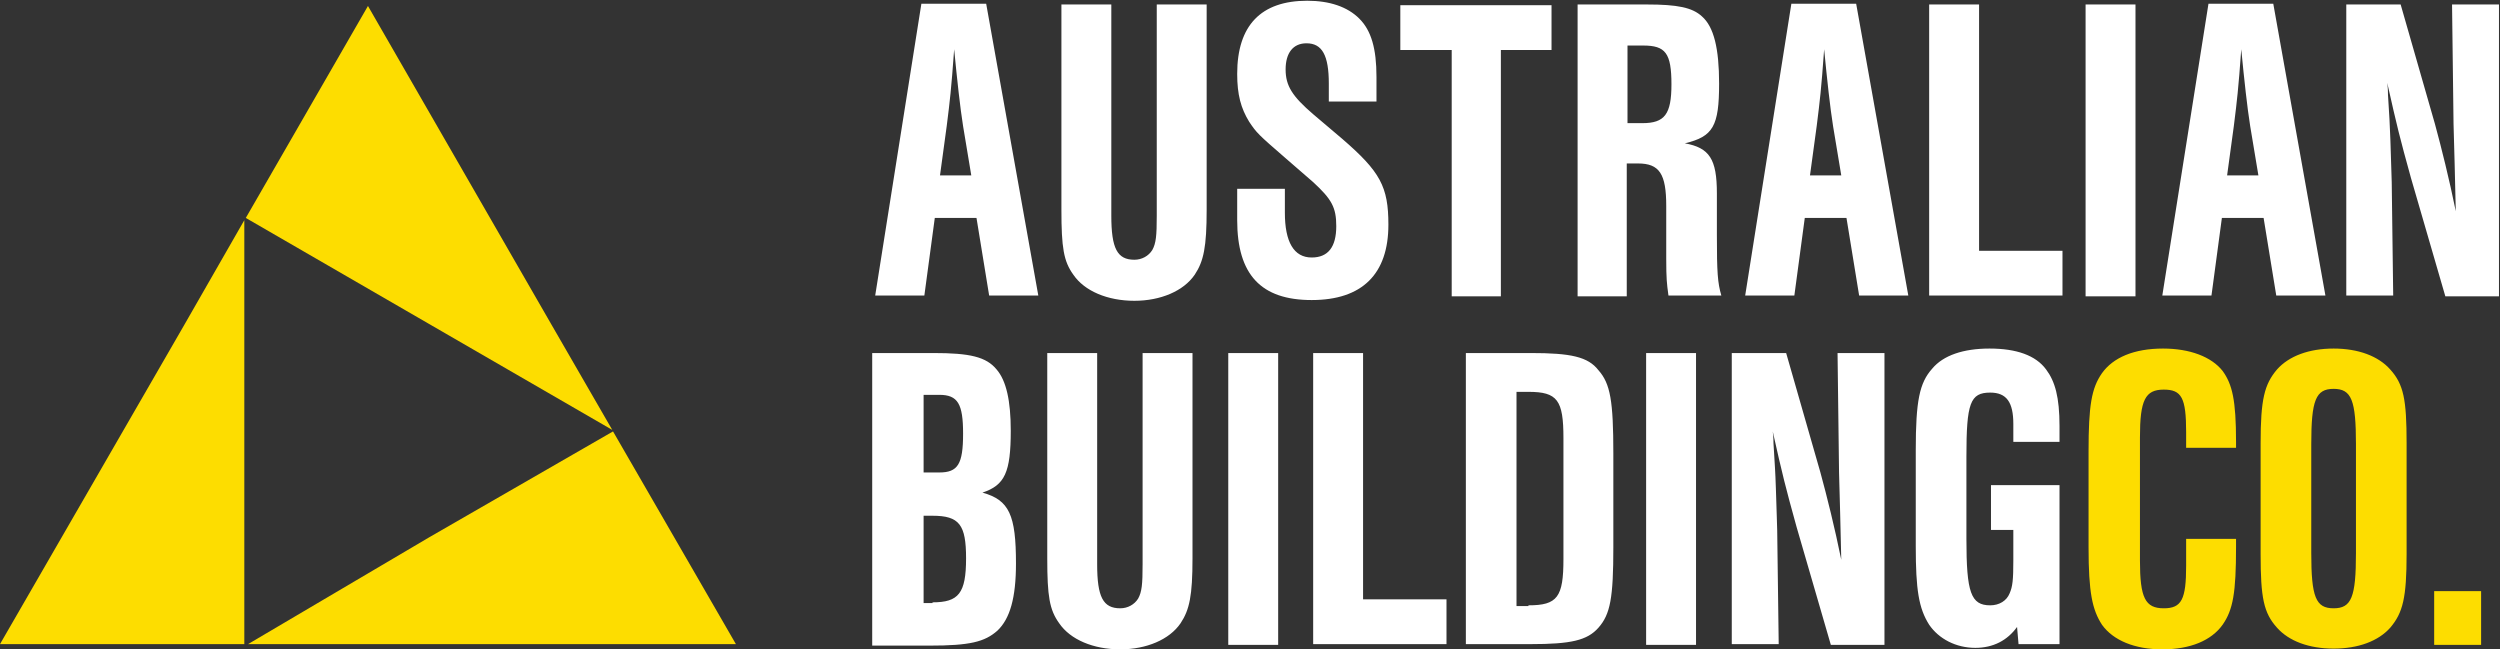
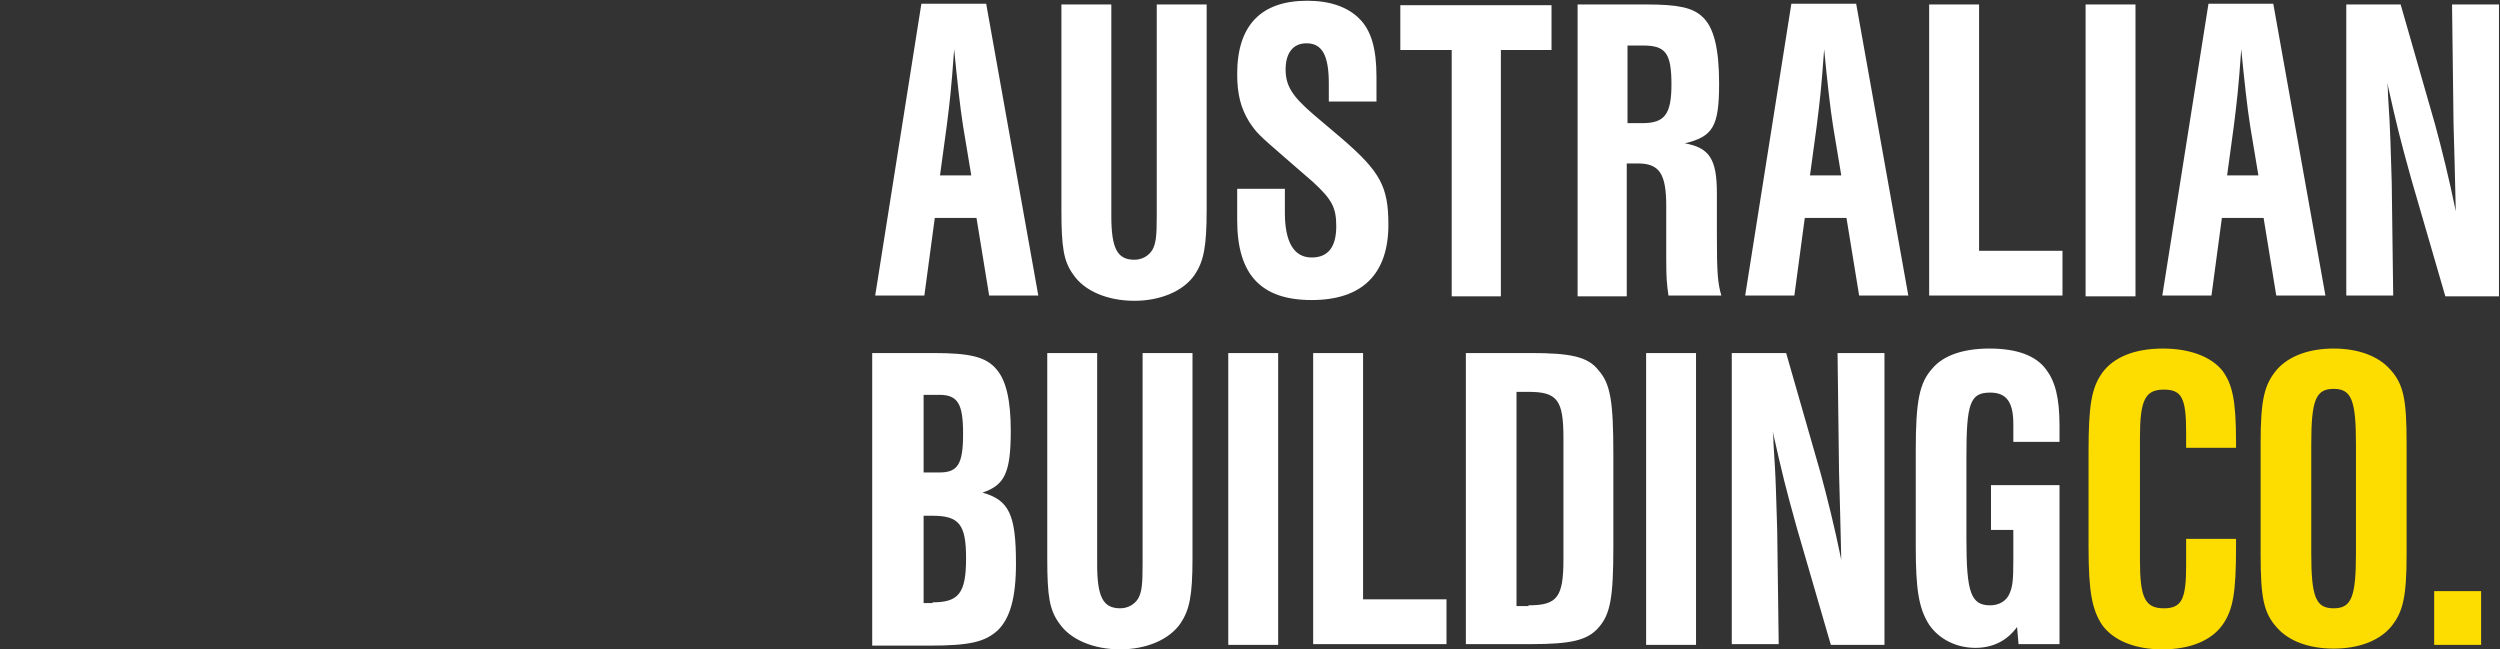
<svg xmlns="http://www.w3.org/2000/svg" width="154" height="40" viewBox="0 0 154 40" fill="none">
  <rect x="0" y="0" width="154" height="40" fill="#333333" stroke="none" />
  <path fill-rule="evenodd" clip-rule="evenodd" d="M134.666 27.586V26.621C134.666 24.506 134.391 24 133.289 24C132.142 24 131.821 24.644 131.821 26.943V34.529C131.821 36.828 132.142 37.471 133.289 37.471C134.391 37.471 134.666 36.92 134.666 34.851V33.196H137.74V33.701C137.74 36.506 137.557 37.563 136.914 38.483C136.226 39.448 134.941 40 133.198 40C131.5 40 130.169 39.448 129.481 38.483C128.885 37.563 128.655 36.506 128.655 33.701V27.816C128.655 24.966 128.839 23.908 129.481 22.989C130.169 22.023 131.454 21.471 133.244 21.471C134.895 21.471 136.226 21.977 136.914 22.851C137.511 23.678 137.74 24.644 137.74 27.219V27.586H134.666ZM148.247 34.115C148.247 36.828 148.018 37.747 147.238 38.667C146.504 39.494 145.265 39.954 143.751 39.954C142.237 39.954 140.998 39.494 140.264 38.667C139.438 37.747 139.254 36.828 139.254 34.115V27.311C139.254 24.598 139.484 23.678 140.264 22.759C140.998 21.931 142.237 21.471 143.751 21.471C145.265 21.471 146.504 21.931 147.238 22.759C148.064 23.678 148.247 24.598 148.247 27.311V34.115ZM142.374 34.069C142.374 36.782 142.65 37.471 143.751 37.471C144.852 37.471 145.127 36.782 145.127 34.069V27.357C145.127 24.644 144.852 23.954 143.751 23.954C142.65 23.954 142.374 24.644 142.374 27.357V34.069ZM149.945 39.724H152.836V36.414H149.945V39.724Z" fill="#FDDD00" />
  <path fill-rule="evenodd" clip-rule="evenodd" d="M81.855 5.15V6.207V6.253H84.791V4.736C84.791 2.989 84.47 1.885 83.736 1.15C83.002 0.414 81.901 0.046 80.524 0.046C77.679 0.046 76.211 1.563 76.211 4.552C76.211 5.839 76.441 6.667 76.945 7.494C77.404 8.184 77.496 8.276 79.194 9.747L80.891 11.219C82.038 12.276 82.314 12.782 82.314 13.931C82.314 15.219 81.809 15.862 80.799 15.862C79.698 15.862 79.148 14.897 79.148 13.104V11.632H76.211V13.563C76.211 16.92 77.679 18.483 80.799 18.483C83.919 18.483 85.525 16.874 85.525 13.839C85.525 11.494 85.021 10.575 82.681 8.552L80.891 7.035C79.606 5.931 79.194 5.288 79.194 4.276C79.194 3.265 79.652 2.667 80.478 2.667C81.442 2.667 81.855 3.402 81.855 5.15ZM57.583 13.425L56.94 18.207H53.912L56.757 0.23H60.749L63.96 18.207H60.932L60.152 13.425H57.583ZM59.326 7.77C59.143 6.621 58.959 4.92 58.776 3.035C58.599 5.508 58.508 6.242 58.338 7.601L58.317 7.77L57.904 10.805H59.831L59.326 7.77ZM74.33 0.276V12.92C74.33 15.219 74.146 16.092 73.596 16.92C72.908 17.931 71.485 18.529 69.879 18.529C68.228 18.529 66.805 17.931 66.117 16.92C65.52 16.092 65.383 15.264 65.383 12.92V0.276H68.457V13.287C68.457 15.31 68.824 16 69.879 16C70.338 16 70.751 15.77 70.981 15.402C71.21 14.989 71.256 14.529 71.256 13.287V0.276H74.33ZM92.454 18.253H89.425V3.081H86.26V0.322H95.574V3.081H92.454V18.253ZM97.18 18.253H100.208V10.069H100.896C102.227 10.069 102.64 10.713 102.64 12.69V15.954C102.64 17.178 102.681 17.488 102.764 18.107L102.777 18.207H106.035C105.806 17.425 105.76 16.782 105.76 14.483V11.908C105.76 9.793 105.301 9.104 103.787 8.828C105.53 8.414 105.897 7.77 105.897 5.15C105.897 2.989 105.576 1.655 104.842 1.012C104.246 0.46 103.328 0.276 101.447 0.276H97.18V18.253ZM102.961 5.196C102.961 7.035 102.548 7.586 101.171 7.586H100.254V2.805H101.217C102.594 2.805 102.961 3.265 102.961 5.196ZM111.174 13.425L110.532 18.207H107.503L110.348 0.23H114.34L117.552 18.207H114.523L113.743 13.425H111.174ZM112.917 7.77C112.734 6.621 112.55 4.92 112.367 3.035C112.191 5.508 112.099 6.242 111.929 7.601L111.929 7.601L111.908 7.77L111.495 10.805H113.422L112.917 7.77ZM127.049 15.448H121.956H121.911V0.276H118.836V18.207H127.049V15.448ZM131.546 18.253H128.472V0.276H131.546V18.253ZM136.226 18.207L136.868 13.425H139.438L140.218 18.207H143.246L140.034 0.23H136.042L133.198 18.207H136.226ZM138.061 3.035C138.245 4.92 138.428 6.621 138.612 7.77L139.117 10.805H137.19L137.603 7.77L137.624 7.601C137.793 6.242 137.885 5.508 138.061 3.035ZM150.633 18.253L148.523 10.989C147.834 8.506 147.651 7.77 147.054 5.104C147.1 5.471 147.1 5.747 147.1 5.839L147.192 7.356C147.229 7.919 147.267 9.152 147.304 10.386C147.313 10.666 147.321 10.946 147.33 11.219L147.421 18.207H144.531V0.276H147.88L149.991 7.632C150.404 9.15 150.863 10.989 151.276 13.012C151.23 10.943 151.184 9.15 151.138 7.632L151.046 0.276H153.937V18.253H150.633ZM126.866 29.885V39.678H124.342L124.251 38.621C123.654 39.449 122.782 39.908 121.681 39.908C120.488 39.908 119.433 39.356 118.836 38.483C118.194 37.471 118.011 36.322 118.011 33.655V27.724C118.011 24.69 118.24 23.586 119.02 22.713C119.708 21.885 120.947 21.471 122.553 21.471C124.205 21.471 125.398 21.885 126.04 22.759C126.591 23.494 126.866 24.46 126.866 26.253V27.219H124.021V26.115C124.021 24.782 123.608 24.184 122.599 24.184C121.36 24.184 121.131 24.828 121.131 28.138V33.196C121.131 36.506 121.406 37.288 122.599 37.288C123.149 37.288 123.608 37.012 123.792 36.552C123.975 36.138 124.021 35.724 124.021 34.529V32.644H122.645V29.885H126.866ZM53.774 21.747H57.491C59.739 21.747 60.749 21.977 61.391 22.759C61.987 23.448 62.263 24.69 62.263 26.529C62.263 29.104 61.896 29.885 60.519 30.345C62.171 30.805 62.584 31.724 62.584 34.713C62.584 36.828 62.217 38.115 61.437 38.851C60.657 39.541 59.739 39.77 57.261 39.77H53.728V21.747H53.774ZM57.858 29.104C59.005 29.104 59.326 28.598 59.326 26.713C59.326 24.874 59.005 24.322 57.858 24.322H56.894V29.104H57.858ZM57.445 37.104C59.051 37.104 59.51 36.552 59.51 34.391C59.51 32.322 59.097 31.77 57.445 31.77H56.894V37.15H57.445V37.104ZM73.458 21.747V34.391C73.458 36.69 73.275 37.563 72.724 38.391C72.036 39.403 70.613 40 69.007 40C67.356 40 65.933 39.403 65.245 38.391C64.649 37.563 64.511 36.736 64.511 34.391V21.747H67.585V34.759C67.585 36.782 67.952 37.471 69.007 37.471C69.466 37.471 69.879 37.242 70.109 36.874C70.338 36.46 70.384 36 70.384 34.759V21.747H73.458ZM75.661 39.724H78.735V21.747H75.661V39.724ZM84.011 36.92H89.104V39.678H80.891V21.747H83.965V36.92H84.011ZM94.289 21.747H90.297V39.678H94.289C96.767 39.678 97.776 39.449 98.464 38.667C99.198 37.839 99.382 36.828 99.382 33.701V27.954C99.382 24.69 99.198 23.632 98.464 22.805C97.822 21.977 96.767 21.747 94.289 21.747ZM96.308 34.437C96.308 36.782 95.941 37.288 94.151 37.288V37.334H93.417V24.138H94.151C95.941 24.138 96.308 24.644 96.308 26.989V34.437ZM104.475 39.724H101.401V21.747H104.475V39.724ZM110.669 32.46L112.78 39.724H116.083V21.747H113.193L113.285 29.104C113.33 30.621 113.376 32.414 113.422 34.483C113.009 32.46 112.55 30.621 112.137 29.104L110.027 21.747H106.677V39.678H109.568L109.476 32.69C109.468 32.417 109.459 32.137 109.451 31.857C109.413 30.623 109.376 29.39 109.339 28.828L109.247 27.311C109.247 27.219 109.247 26.943 109.201 26.575C109.797 29.242 109.981 29.977 110.669 32.46Z" fill="white" />
-   <path fill-rule="evenodd" clip-rule="evenodd" d="M26.429 19.954L37.716 26.483L33.999 20.046L22.666 0.368L15.141 13.425L26.429 19.954ZM15.05 39.678H0L11.333 20.046L15.05 13.563V26.529V39.678ZM26.428 33.104L37.762 26.575L45.332 39.678H22.666H15.279L26.428 33.104Z" fill="#FDDD00" />
</svg>